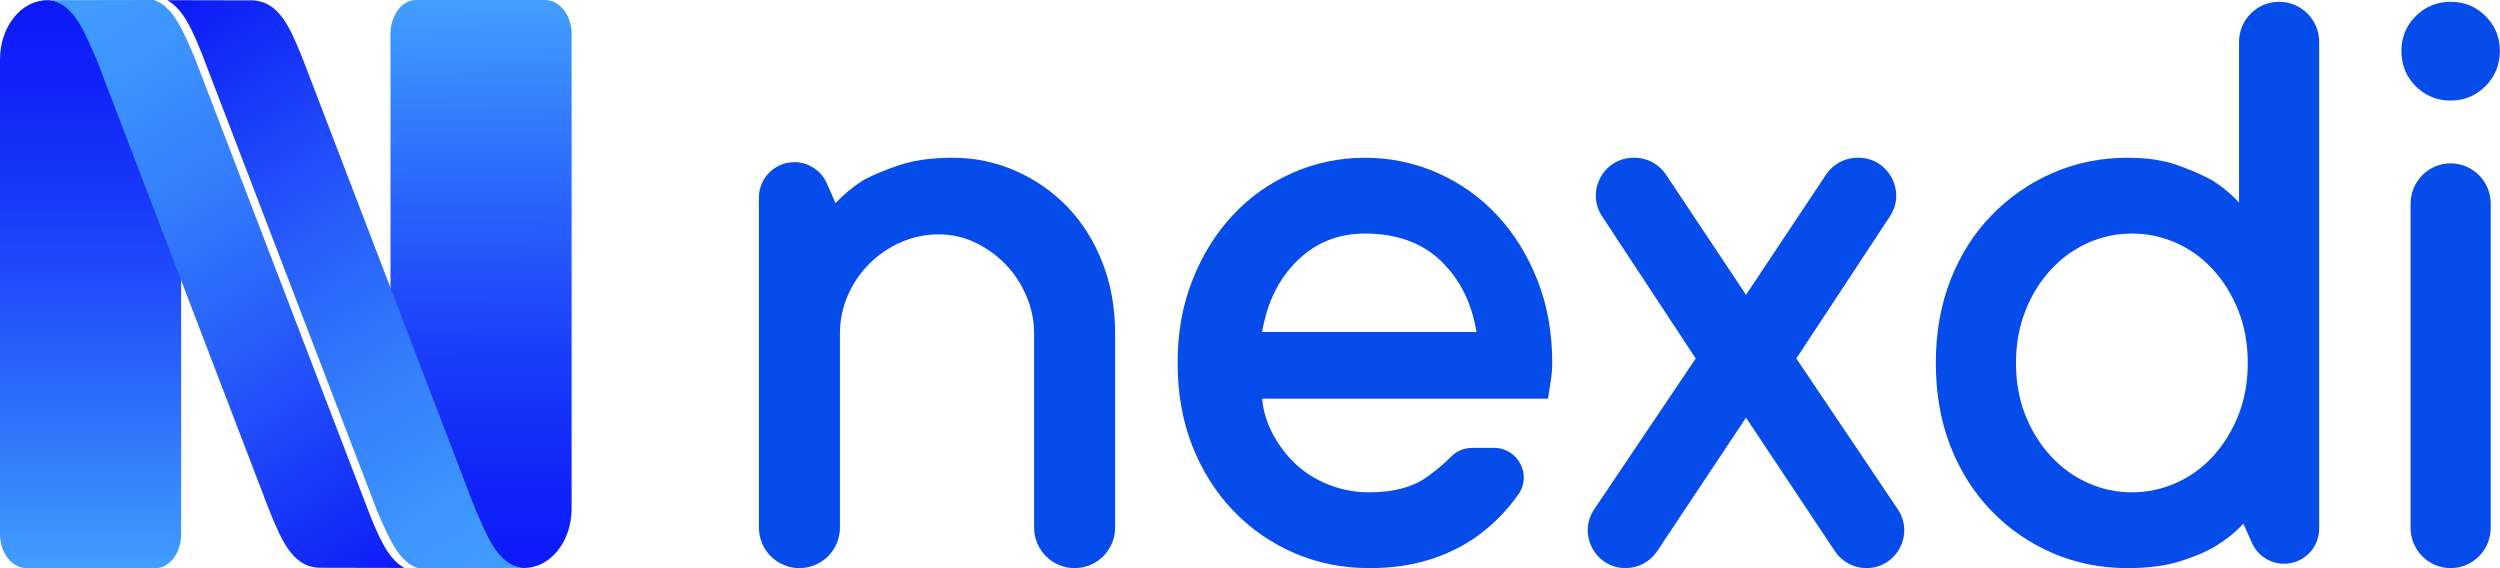
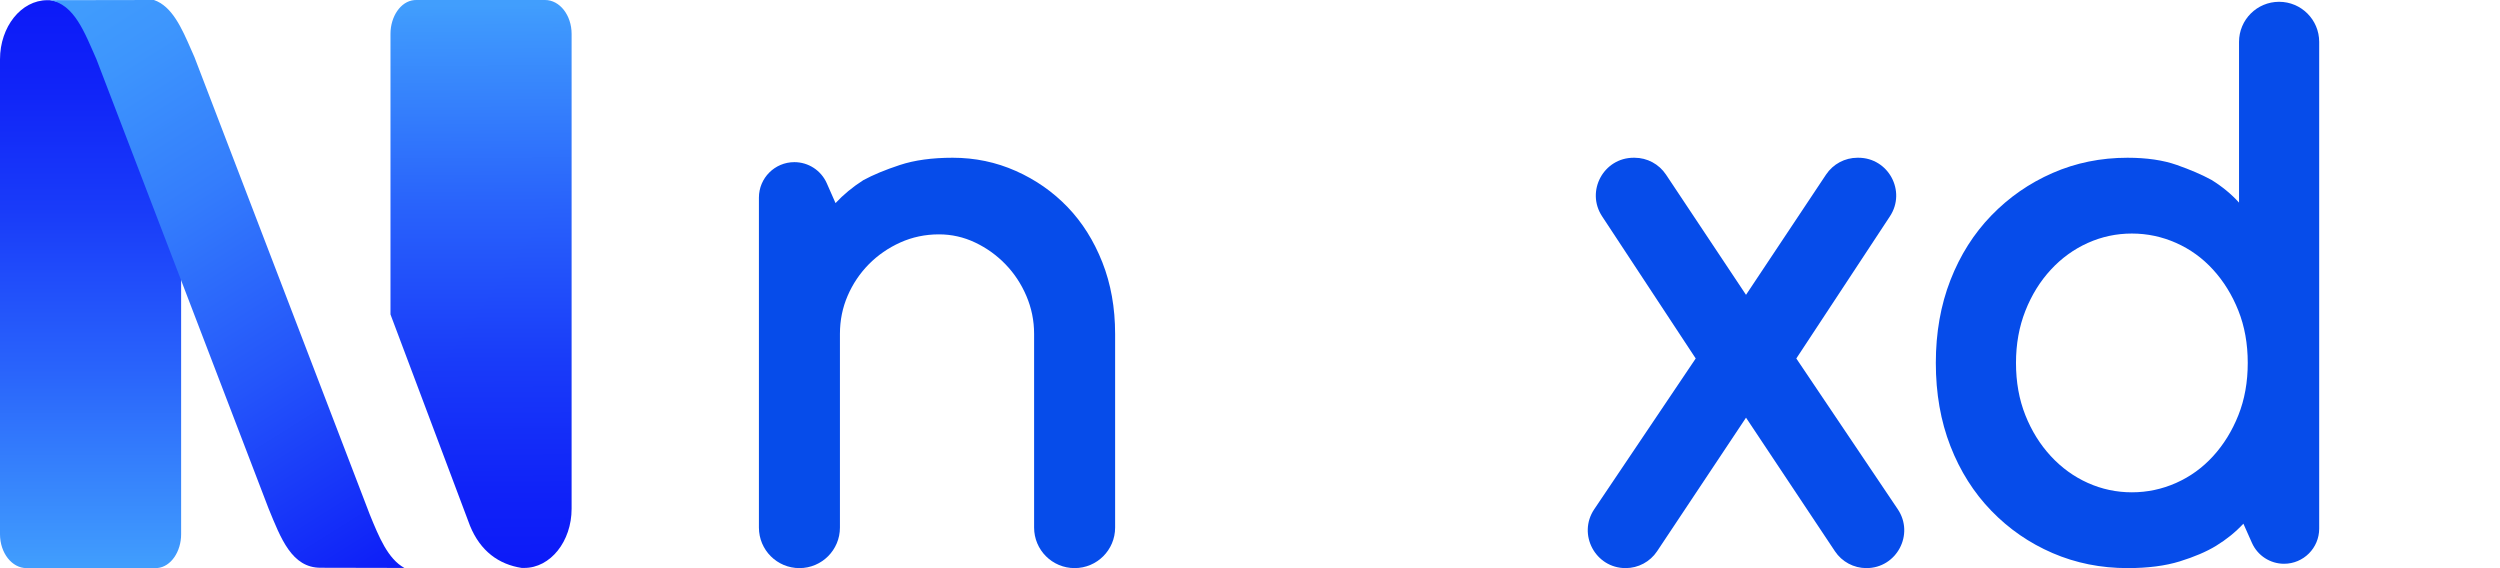
<svg xmlns="http://www.w3.org/2000/svg" version="1.1" style="enable-background:new 0 0 4000 4000;" xml:space="preserve" width="3787" height="861">
  <rect id="backgroundrect" width="100%" height="100%" x="0" y="0" fill="none" stroke="none" />
  <style type="text/css">
	.st0{fill:url(#SVGID_1_);}
	.st1{fill:url(#SVGID_00000000210834839766562100000010172765437278795185_);}
	.st2{fill:url(#SVGID_00000116196057150264963720000003973359737710361513_);}
	.st3{fill:url(#SVGID_00000012461664983044730160000001846213711041096095_);}
	.st4{fill:none;}
	.st5{fill:#064CEA;}
</style>
  <g class="currentLayer" style="">
    <title>Layer 1</title>
    <g id="svg_1" class="">
      <g id="svg_2">
        <linearGradient id="SVGID_1_" gradientUnits="userSpaceOnUse" x1="838.977" y1="2427.541" x2="833.7" y2="1577.868" gradientTransform="translate(-106.6, -1569.7)">
          <stop offset="0" style="stop-color:#0C1AF8" />
          <stop offset="0.138" style="stop-color:#1023F8" />
          <stop offset="0.362" style="stop-color:#193BF9" />
          <stop offset="0.646" style="stop-color:#2963FB" />
          <stop offset="0.975" style="stop-color:#3F99FD" />
          <stop offset="1" style="stop-color:#419EFD" />
        </linearGradient>
        <path class="st0" d="M711.96,796.43 c15.77,38.64 43.76,58.51 78.26,63.87 h3.93 c39.61,0 71.72,-40.14 71.72,-89.66 l0,-719.24 c0,-28.39 -18.01,-51.4 -40.23,-51.4 l-195.05,0 c-1.09,0 -2.16,0.05 -3.23,0.15 c-20.47,1.9 -35.86,24.87 -35.86,51.1 l0,425.04 L711.96,796.43 z" id="svg_3" />
        <linearGradient id="SVGID_00000090289280972788969610000008851320955588627840_" gradientUnits="userSpaceOnUse" x1="891.067" y1="2434.034" x2="361.561" y2="1582.602" gradientTransform="translate(-106.6, -1569.7)">
          <stop offset="0" style="stop-color:#419EFD" />
          <stop offset="0.138" style="stop-color:#3D95FD" />
          <stop offset="0.362" style="stop-color:#347DFC" />
          <stop offset="0.646" style="stop-color:#2455FA" />
          <stop offset="0.975" style="stop-color:#0E1FF8" />
          <stop offset="1" style="stop-color:#0C1AF8" />
        </linearGradient>
-         <path style="fill:url(#SVGID_00000090289280972788969610000008851320955588627840_);" d="M305.68,81.06 l265.63,692.98 c1.65,3.69 3.35,7.57 5.05,11.47 c14.14,32.37 28.77,65.67 56.35,75.07 l158.24,-0.27 c-37.85,-5.36 -53.73,-50.48 -71.02,-89.13 L459.01,90.2 c-18.59,-45.38 -35.23,-89.66 -78.68,-89.66 c0,0 -82.45,-0.27 -127.02,-0.27 C278.24,14.03 291.68,46.79 305.68,81.06 z" id="svg_4" />
        <linearGradient id="SVGID_00000008106739348472552100000005456836168386120338_" gradientUnits="userSpaceOnUse" x1="243.779" y1="1576.204" x2="243.779" y2="2427.232" gradientTransform="translate(-106.6, -1569.7)">
          <stop offset="0" style="stop-color:#0C1AF8" />
          <stop offset="0.138" style="stop-color:#1023F8" />
          <stop offset="0.362" style="stop-color:#193BF9" />
          <stop offset="0.646" style="stop-color:#2963FB" />
          <stop offset="0.975" style="stop-color:#3F99FD" />
          <stop offset="1" style="stop-color:#419EFD" />
        </linearGradient>
        <path style="fill:url(#SVGID_00000008106739348472552100000005456836168386120338_);" d="M153.91,64.15 c-15.77,-38.64 -43.76,-58.51 -78.26,-63.87 h-3.93 c-39.61,0 -71.72,40.14 -71.72,89.66 l0,719.24 c0,28.39 18.01,51.4 40.23,51.4 h195.05 c1.09,0 2.16,-0.05 3.23,-0.15 c20.47,-1.9 35.86,-24.87 35.86,-51.1 l0,-425.04 L153.91,64.15 z" id="svg_5" />
        <linearGradient id="SVGID_00000113338945107186767530000011538632485540076221_" gradientUnits="userSpaceOnUse" x1="184.681" y1="1564.901" x2="728.26" y2="2430.406" gradientTransform="translate(-106.6, -1569.7)">
          <stop offset="0" style="stop-color:#419EFD" />
          <stop offset="0.138" style="stop-color:#3D95FD" />
          <stop offset="0.362" style="stop-color:#347DFC" />
          <stop offset="0.646" style="stop-color:#2455FA" />
          <stop offset="0.975" style="stop-color:#0E1FF8" />
          <stop offset="1" style="stop-color:#0C1AF8" />
        </linearGradient>
        <path style="fill:url(#SVGID_00000113338945107186767530000011538632485540076221_);" d="M560.19,779.52 l-265.63,-692.98 c-1.65,-3.69 -3.35,-7.57 -5.05,-11.47 c-14.14,-32.37 -28.77,-65.67 -56.35,-75.07 l-158.24,0.27 c37.85,5.36 53.73,50.48 71.02,89.13 l260.91,680.98 c18.59,45.38 35.23,89.66 78.68,89.66 c0,0 82.45,0.27 127.02,0.27 C587.62,846.56 574.18,813.79 560.19,779.52 z" id="svg_6" />
      </g>
      <path class="st5" d="M1443.08,238.95 c33.79,0 65.7,6.67 95.71,20.01 c30.01,13.34 56.13,31.58 78.37,54.69 c22.23,23.13 39.79,51.02 52.69,83.71 c12.89,32.68 19.34,68.81 19.34,108.38 v293.47 c0,33.89 -27.47,61.36 -61.36,61.36 h0 c-33.89,0 -61.36,-27.47 -61.36,-61.36 v-293.47 c0,-20.01 -3.9,-39.12 -11.67,-57.36 c-7.79,-18.23 -18.34,-34.24 -31.68,-48.02 c-13.34,-13.78 -28.68,-24.78 -46.02,-33.01 c-17.34,-8.22 -35.58,-12.34 -54.69,-12.34 c-20.91,0 -40.47,4.12 -58.69,12.34 c-18.24,8.23 -34.13,19.24 -47.69,33.01 c-13.57,13.79 -24.24,29.68 -32.02,47.69 c-7.78,18.01 -11.67,37.25 -11.67,57.69 v293.47 c0,33.89 -27.47,61.36 -61.36,61.36 h0 c-33.89,0 -61.36,-27.47 -61.36,-61.36 v-499.9 c0,-29.66 24.04,-53.7 53.7,-53.7 h0 c21.28,0 40.55,12.57 49.13,32.04 l13.22,29.99 c12.01,-12.89 26.01,-24.45 42.02,-34.68 c14.67,-8 33.12,-15.67 55.36,-23.01 C1385.28,242.62 1411.96,238.95 1443.08,238.95 z" id="svg_7" />
-       <path class="st5" d="M2263.19,678.44 c35.94,0 57.7,40.46 37.15,69.95 c-0.15,0.22 -0.31,0.44 -0.46,0.66 c-15.41,22 -33.88,41.36 -55.43,58.07 c-21.55,16.72 -46.52,29.81 -74.9,39.27 c-28.37,9.45 -60.16,14.19 -95.35,14.19 c-40.48,0 -78.31,-7.59 -113.51,-22.77 c-35.2,-15.18 -65.99,-36.51 -92.39,-64.01 c-26.4,-27.49 -47.08,-60.15 -62.03,-97.99 c-14.97,-37.83 -22.44,-79.85 -22.44,-126.04 c0,-45.75 7.47,-87.54 22.44,-125.38 c14.94,-37.83 35.18,-70.49 60.71,-97.99 c25.51,-27.49 55.64,-48.94 90.4,-64.34 c34.75,-15.39 71.48,-23.1 110.21,-23.1 c38.7,0 75.45,7.7 110.2,23.1 c34.75,15.4 64.89,36.85 90.41,64.34 c25.51,27.5 45.75,60.16 60.71,97.99 c14.95,37.84 22.43,79.63 22.43,125.38 c0,7.04 -0.44,13.97 -1.31,20.79 c-0.89,6.83 -1.77,12.65 -2.64,17.49 c-0.89,6.16 -1.77,11.44 -2.65,15.84 h-432.89 c1.75,18.92 7.25,36.95 16.49,54.11 c9.24,17.16 20.79,32.23 34.65,45.2 c13.86,12.98 30.46,23.32 49.83,31.02 c19.35,7.7 39.81,11.55 61.37,11.55 c36.95,0 66.31,-7.92 88.09,-23.75 c14.66,-10.66 26.58,-20.73 35.75,-30.19 c8.36,-8.62 19.9,-13.36 31.9,-13.36 H2263.19 zM2067.6,353.77 c-40.48,0 -74.68,13.75 -102.62,41.24 c-27.94,27.5 -45.64,63.46 -53.12,107.89 h324.67 c-7.05,-43.98 -24.97,-79.85 -53.78,-107.56 C2153.93,367.63 2115.54,353.77 2067.6,353.77 z" id="svg_8" />
      <path class="st5" d="M2462.48,860.57 L2462.48,860.57 c-45.84,0 -73.09,-51.19 -47.5,-89.22 l153.68,-228.33 l-141.8,-215.33 c-25.07,-38.07 2.23,-88.74 47.82,-88.74 h1.29 c19.16,0 37.05,9.58 47.66,25.53 l121.22,182.13 l121.22,-182.13 c10.61,-15.95 28.5,-25.53 47.66,-25.53 h1.29 c45.58,0 72.89,50.67 47.82,88.74 l-141.8,215.33 l153.67,228.33 c25.6,38.03 -1.66,89.22 -47.5,89.22 h0 c-19.16,0 -37.04,-9.58 -47.66,-25.53 l-134.7,-202.36 l-134.71,202.36 C2499.52,850.99 2481.64,860.57 2462.48,860.57 z" id="svg_9" />
      <path class="st5" d="M3222.75,860.57 c-40.48,0 -78.31,-7.59 -113.5,-22.77 c-35.2,-15.18 -66.1,-36.51 -92.72,-64.01 c-26.62,-27.49 -47.3,-60.15 -62.03,-97.99 c-14.75,-37.83 -22.11,-79.85 -22.11,-126.04 c0,-45.75 7.36,-87.54 22.11,-125.38 c14.73,-37.83 35.41,-70.49 62.03,-97.99 c26.62,-27.49 57.51,-48.94 92.72,-64.34 c35.19,-15.39 73.02,-23.1 113.5,-23.1 c29.04,0 53.89,3.63 74.57,10.89 c20.68,7.26 38.28,14.85 52.8,22.77 c16.27,10.13 30.12,21.56 41.57,34.32 v-243.5 c0,-33.53 27.18,-60.71 60.71,-60.71 h0 c33.53,0 60.71,27.18 60.71,60.71 v737.34 c0,29.39 -23.83,53.22 -53.22,53.22 l0,0 c-21.01,0 -40.06,-12.36 -48.61,-31.56 l-12.99,-29.16 c-11.88,12.77 -25.74,23.98 -41.57,33.66 c-14.52,8.81 -32.78,16.61 -54.77,23.43 C3279.94,857.16 3253.54,860.57 3222.75,860.57 zM3229.35,353.77 c-23.32,0 -45.54,4.73 -66.65,14.19 c-21.11,9.47 -39.82,22.99 -56.09,40.58 c-16.28,17.6 -29.15,38.39 -38.6,62.36 c-9.47,23.98 -14.19,50.27 -14.19,78.86 c0,29.04 4.72,55.43 14.19,79.19 c9.45,23.76 22.32,44.44 38.6,62.03 c16.27,17.6 34.98,31.13 56.09,40.58 c21.12,9.47 43.33,14.19 66.65,14.19 c23.31,0 45.64,-4.72 66.98,-14.19 c21.33,-9.46 40.03,-22.98 56.09,-40.58 c16.06,-17.59 28.81,-38.27 38.27,-62.03 c9.46,-23.76 14.19,-50.15 14.19,-79.19 s-4.73,-55.43 -14.19,-79.19 c-9.46,-23.76 -22.22,-44.43 -38.27,-62.03 c-16.06,-17.59 -34.76,-31.12 -56.09,-40.58 C3274.99,358.51 3252.66,353.77 3229.35,353.77 z" id="svg_10" />
-       <path class="st5" d="M3712.23,152.33 c-20.68,0 -38.27,-7.2 -52.79,-21.61 c-14.52,-14.4 -21.78,-32.25 -21.78,-53.53 c0,-20.83 7.26,-38.46 21.78,-52.87 c14.52,-14.4 32.11,-21.61 52.79,-21.61 c20.68,0 38.28,7.21 52.79,21.61 c14.52,14.41 21.78,32.04 21.78,52.87 c0,20.84 -7.26,38.57 -21.78,53.2 C3750.51,145.02 3732.91,152.33 3712.23,152.33 zM3712.24,860.57 L3712.24,860.57 c-33.53,0 -60.71,-27.39 -60.71,-61.18 v-490.78 c0,-33.79 27.18,-61.18 60.71,-61.18 h0 c33.53,0 60.71,27.39 60.71,61.18 v490.78 C3772.94,833.18 3745.76,860.57 3712.24,860.57 z" id="svg_11" />
    </g>
  </g>
</svg>